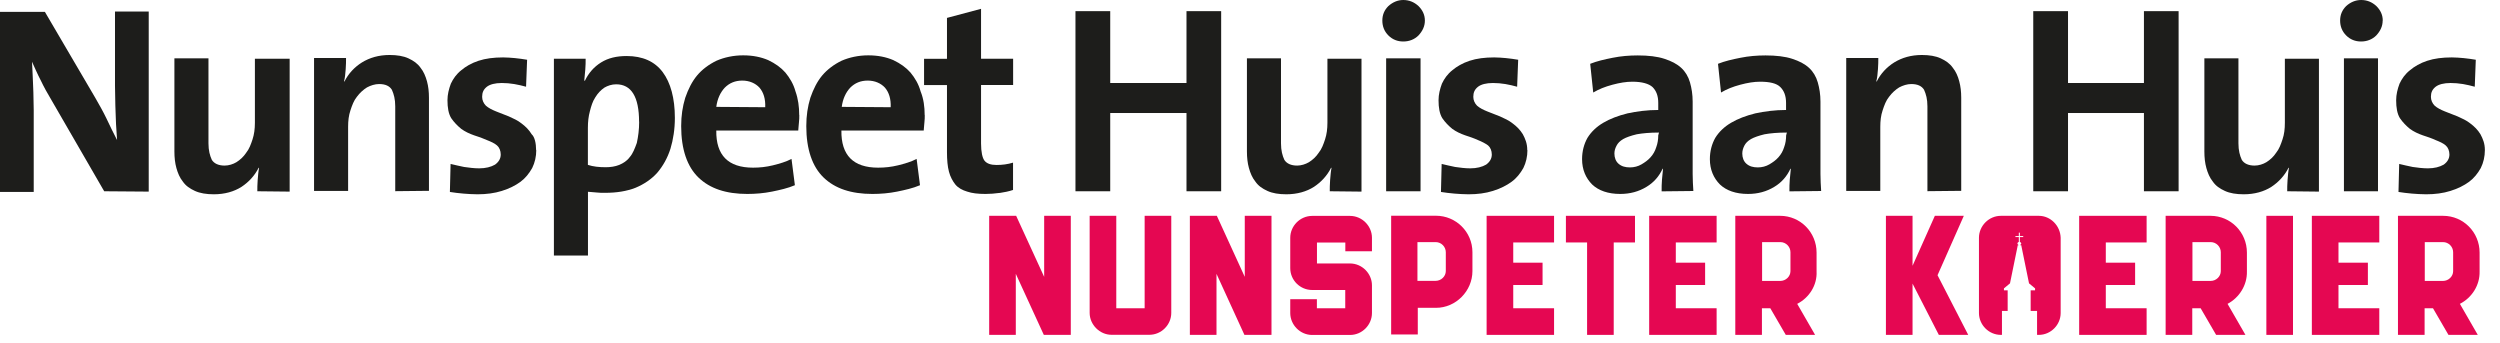
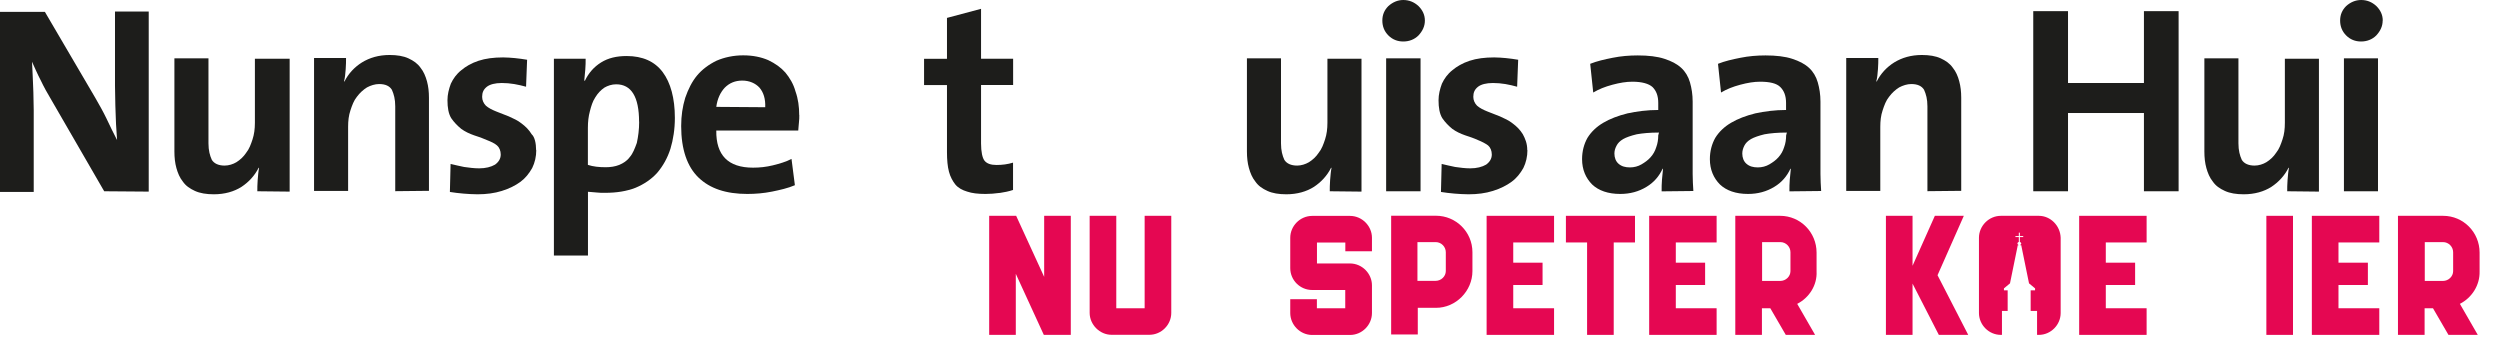
<svg xmlns="http://www.w3.org/2000/svg" id="Laag_1" version="1.1" viewBox="0 0 289.13 39.68">
  <defs>
    <style>
      .st0 {
        fill: #1d1d1b;
      }

      .st1 {
        fill: #e50752;
      }
    </style>
  </defs>
  <g>
    <path class="st0" d="M12.05,22.12l-6.09-10.53c-.47-.78-.9-1.56-1.25-2.3-.39-.74-.7-1.48-1.01-2.15.04.43.04.98.08,1.6.04.59.04,1.25.08,1.95,0,.66.04,1.36.04,2.07v9.44H0V1.37h5.19l5.81,9.91c.47.82.94,1.64,1.33,2.46.39.86.82,1.68,1.21,2.46-.04-.51-.08-1.13-.12-1.83-.04-.7-.04-1.4-.08-2.18,0-.74-.04-1.52-.04-2.26V1.33h3.9v20.83l-5.15-.04Z" />
    <path class="st0" d="M29.76,22.12c0-.35,0-.78.04-1.29s.08-1.01.16-1.4l-.04-.04c-.47.94-1.17,1.68-1.99,2.22-.86.55-1.95.86-3.2.86-.86,0-1.6-.12-2.19-.39-.58-.27-1.05-.58-1.4-1.09-.35-.43-.58-.98-.74-1.56-.16-.58-.23-1.21-.23-1.91V6.75h3.94v9.83c0,.82.16,1.41.39,1.91.27.43.78.66,1.48.66.47,0,.98-.16,1.36-.39.43-.27.82-.62,1.13-1.09.35-.43.55-.98.74-1.56.19-.58.27-1.21.27-1.91v-7.41h4.02v15.37l-3.74-.04Z" />
    <path class="st0" d="M45.71,22.12v-9.83c0-.82-.16-1.4-.39-1.91-.27-.43-.74-.66-1.48-.66-.47,0-.97.16-1.4.39-.43.27-.82.62-1.17,1.09-.35.43-.55.98-.74,1.56-.2.59-.27,1.21-.27,1.91v7.41h-3.94V6.71h3.7c0,.35,0,.78-.04,1.29-.04.51-.08,1.01-.19,1.4l.04.04c.47-.94,1.17-1.68,2.03-2.22.9-.55,1.95-.86,3.2-.86.86,0,1.6.12,2.18.39.58.27,1.05.59,1.4,1.09.35.43.58.98.74,1.56.16.59.23,1.21.23,1.91v10.76l-3.9.04Z" />
    <path class="st0" d="M62.02,17.36c0,.74-.16,1.44-.47,2.07-.35.62-.78,1.17-1.36,1.6-.59.43-1.29.78-2.15,1.05-.86.27-1.8.39-2.81.39-.55,0-1.13-.04-1.64-.08-.55-.04-1.09-.12-1.56-.19l.08-3.24c.47.12,1.01.23,1.56.35.55.08,1.17.16,1.75.16.74,0,1.37-.16,1.83-.43.43-.31.66-.7.66-1.17,0-.43-.16-.82-.43-1.05-.31-.27-.7-.43-1.17-.62-.43-.2-.97-.39-1.48-.55-.55-.19-1.05-.43-1.48-.74-.43-.35-.82-.74-1.17-1.25-.31-.51-.43-1.21-.43-2.07,0-.66.16-1.29.39-1.91.27-.58.66-1.13,1.21-1.56.51-.43,1.17-.82,1.99-1.09s1.76-.39,2.85-.39c.43,0,.94.04,1.37.08.47.04.94.12,1.4.19l-.12,3.12c-.43-.12-.9-.23-1.37-.31-.47-.08-.97-.12-1.44-.12-.78,0-1.37.16-1.72.43-.39.31-.55.66-.55,1.17,0,.39.16.74.43,1.02.31.27.7.47,1.17.66.47.19.98.39,1.48.58.51.23,1.05.47,1.48.82.47.35.86.74,1.17,1.25.35.31.51,1.05.51,1.83" />
    <path class="st0" d="M78.05,13.61c0,1.33-.19,2.53-.51,3.59-.35,1.09-.86,1.99-1.52,2.77-.66.74-1.52,1.33-2.53,1.75-1.01.39-2.15.58-3.51.58-.39,0-.7,0-1.01-.04-.31-.04-.62-.04-.97-.08v7.37h-3.94V6.79h3.67c0,.39,0,.78-.04,1.25-.04.43-.08.9-.12,1.29h.08c.43-.9,1.05-1.6,1.87-2.11.82-.51,1.79-.74,2.96-.74,1.83,0,3.24.62,4.17,1.87.9,1.21,1.4,3,1.4,5.27M73.91,14.08c0-2.89-.9-4.33-2.65-4.33-.51,0-.98.16-1.37.39-.39.27-.74.62-1.05,1.13-.31.47-.47,1.01-.62,1.6-.16.59-.23,1.21-.23,1.91v4.29c.62.2,1.29.27,2.07.27.55,0,1.09-.08,1.56-.27.47-.2.9-.47,1.21-.9.35-.39.58-.98.82-1.64.16-.74.27-1.52.27-2.46" />
    <path class="st0" d="M92.44,13.3c0,.27,0,.55-.04.86-.04.31-.04.58-.08.94h-9.48c-.04,2.85,1.37,4.29,4.25,4.29.78,0,1.52-.08,2.3-.27.78-.2,1.48-.39,2.15-.74l.39,3.04c-.82.35-1.72.55-2.65.74-.94.19-1.91.27-2.85.27-2.46,0-4.33-.62-5.66-1.91-1.29-1.25-1.99-3.24-1.99-5.93,0-1.21.16-2.26.47-3.28.35-1.01.78-1.87,1.36-2.57.58-.7,1.37-1.29,2.26-1.72.9-.39,1.95-.62,3.08-.62s2.07.2,2.89.55c.82.39,1.48.86,1.99,1.44.51.62.94,1.33,1.17,2.18.31.86.43,1.79.43,2.73M88.5,12.4c.04-.97-.2-1.72-.66-2.26-.47-.51-1.17-.82-1.99-.82s-1.48.27-2.03.82c-.51.55-.86,1.29-.98,2.22l5.66.04Z" />
-     <path class="st0" d="M106.95,13.3c0,.27,0,.55-.04.86-.04.31-.04.58-.08.94h-9.52c-.04,2.85,1.37,4.29,4.25,4.29.78,0,1.52-.08,2.3-.27.78-.2,1.48-.39,2.15-.74l.39,3.04c-.82.35-1.72.55-2.65.74-.94.19-1.91.27-2.85.27-2.46,0-4.33-.62-5.66-1.91-1.29-1.25-1.99-3.24-1.99-5.93,0-1.21.16-2.26.47-3.28.35-1.01.78-1.87,1.36-2.57.59-.7,1.37-1.29,2.26-1.72.9-.39,1.95-.62,3.08-.62s2.07.2,2.89.55c.82.39,1.48.86,1.99,1.44.51.62.94,1.33,1.17,2.18.35.86.47,1.79.47,2.73M103.01,12.4c.04-.97-.2-1.72-.66-2.26-.47-.51-1.17-.82-1.99-.82s-1.48.27-2.03.82c-.51.55-.86,1.29-.98,2.22l5.66.04Z" />
    <path class="st0" d="M115.61,22.31c-.55.08-1.13.12-1.64.12-.86,0-1.56-.08-2.11-.27-.55-.16-1.05-.43-1.37-.82-.31-.39-.59-.9-.74-1.48-.16-.59-.23-1.36-.23-2.26v-7.76h-2.65v-3.04h2.65V2.07l3.94-1.05v5.77h3.71v3.04h-3.71v6.75c0,1.01.16,1.68.39,1.99.27.35.74.51,1.4.51s1.29-.08,1.91-.27v3.16c-.47.16-1.01.27-1.56.35" />
  </g>
-   <polygon class="st0" points="137.22 22.12 137.22 13.07 128.4 13.07 128.4 22.12 124.38 22.12 124.38 1.29 128.4 1.29 128.4 9.6 137.22 9.6 137.22 1.29 141.23 1.29 141.23 22.12 137.22 22.12" />
  <g>
    <path class="st0" d="M153.79,22.12c0-.35,0-.78.04-1.29.04-.51.08-1.01.16-1.4l-.04-.04c-.47.94-1.17,1.68-1.99,2.22-.86.55-1.95.86-3.2.86-.86,0-1.6-.12-2.18-.39-.59-.27-1.05-.58-1.4-1.09-.35-.43-.58-.98-.74-1.56-.16-.58-.23-1.21-.23-1.91V6.75h3.94v9.83c0,.82.16,1.41.39,1.91.27.43.78.66,1.48.66.47,0,.97-.16,1.36-.39.43-.27.82-.62,1.13-1.09.35-.43.55-.98.74-1.56.19-.58.27-1.21.27-1.91v-7.41h3.94v15.37l-3.67-.04Z" />
    <path class="st0" d="M164.79,2.38c0,.66-.27,1.21-.74,1.72-.47.47-1.09.7-1.76.7s-1.25-.23-1.72-.7-.7-1.05-.7-1.72.23-1.21.7-1.68C161.05.27,161.63,0,162.29,0s1.25.23,1.76.7c.47.47.74,1.01.74,1.68M160.31,6.75h3.98v15.37h-3.98V6.75Z" />
    <path class="st0" d="M176.65,17.36c0,.74-.16,1.44-.47,2.07-.35.62-.78,1.17-1.37,1.6-.59.43-1.29.78-2.15,1.05-.86.27-1.79.39-2.81.39-.55,0-1.13-.04-1.64-.08-.55-.04-1.09-.12-1.56-.19l.08-3.24c.47.12,1.01.23,1.56.35.55.08,1.17.16,1.75.16.74,0,1.37-.16,1.83-.43.43-.31.66-.7.66-1.17,0-.43-.16-.82-.43-1.05-.31-.23-.7-.43-1.17-.62-.43-.2-.98-.39-1.48-.55-.55-.19-1.05-.43-1.48-.74-.43-.35-.82-.74-1.17-1.25-.31-.51-.43-1.21-.43-2.07,0-.66.16-1.29.39-1.91.27-.58.66-1.13,1.21-1.56.51-.43,1.17-.82,1.99-1.09s1.76-.39,2.85-.39c.43,0,.94.04,1.37.08.47.04.94.12,1.4.19l-.12,3.12c-.43-.12-.9-.23-1.36-.31-.47-.08-.98-.12-1.44-.12-.78,0-1.37.16-1.72.43-.39.31-.55.66-.55,1.17,0,.39.16.74.43,1.02.31.27.7.47,1.17.66s.98.39,1.48.58c.51.23,1.05.47,1.48.82.47.35.86.74,1.17,1.25.27.51.51,1.05.51,1.83" />
    <path class="st0" d="M192.17,22.12c0-.43,0-.9.04-1.33.04-.43.08-.86.12-1.25l-.04-.04c-.39.86-1.01,1.6-1.87,2.11-.9.55-1.91.82-3.04.82-1.41,0-2.5-.39-3.24-1.09-.74-.74-1.17-1.72-1.17-2.93,0-.94.23-1.76.62-2.46.43-.7,1.05-1.29,1.83-1.75s1.72-.82,2.81-1.09c1.09-.23,2.26-.39,3.55-.39v-.82c0-.82-.23-1.4-.66-1.83-.43-.39-1.21-.62-2.34-.62-.7,0-1.44.12-2.3.35-.86.23-1.56.51-2.22.9l-.35-3.32c.78-.31,1.64-.51,2.61-.7.94-.19,1.91-.27,2.89-.27,1.21,0,2.26.12,3.08.39s1.44.58,1.95,1.05c.47.43.82,1.01,1.01,1.68.19.66.31,1.4.31,2.22v8.35c0,.7.04,1.33.08,1.99l-3.67.04ZM191.86,15.33c-1.05,0-1.91.08-2.57.2-.66.16-1.21.35-1.56.55-.39.23-.62.47-.78.78-.16.31-.24.58-.24.9,0,.47.16.9.47,1.17.35.31.78.43,1.33.43.47,0,.94-.12,1.33-.35.39-.23.74-.47,1.05-.82s.51-.7.66-1.17c.16-.43.23-.9.23-1.36l.08-.31Z" />
    <path class="st0" d="M206.95,22.12c0-.43,0-.9.04-1.33.04-.43.08-.86.12-1.25l-.04-.04c-.39.86-1.01,1.6-1.87,2.11-.9.55-1.91.82-3.04.82-1.41,0-2.5-.39-3.24-1.09-.74-.74-1.17-1.72-1.17-2.93,0-.94.23-1.76.62-2.46.43-.7,1.05-1.29,1.83-1.75s1.72-.82,2.81-1.09c1.09-.23,2.26-.39,3.55-.39v-.82c0-.82-.23-1.4-.66-1.83-.43-.43-1.21-.62-2.34-.62-.7,0-1.44.12-2.3.35-.86.23-1.56.51-2.22.9l-.35-3.32c.78-.31,1.64-.51,2.61-.7.94-.19,1.91-.27,2.89-.27,1.21,0,2.26.12,3.08.39s1.44.58,1.95,1.05c.47.43.82,1.01,1.01,1.68.19.66.31,1.4.31,2.22v8.35c0,.7.04,1.33.08,1.99l-3.67.04ZM206.64,15.33c-1.05,0-1.91.08-2.57.2-.66.16-1.21.35-1.56.55-.39.23-.62.47-.78.78-.15.31-.23.58-.23.9,0,.47.16.9.47,1.17.35.31.78.43,1.33.43.47,0,.94-.12,1.33-.35.39-.23.74-.47,1.05-.82s.51-.7.66-1.17c.16-.43.23-.9.23-1.36l.08-.31Z" />
    <path class="st0" d="M222.91,22.12v-9.83c0-.82-.16-1.4-.39-1.91-.27-.43-.74-.66-1.48-.66-.47,0-.97.16-1.4.39-.43.27-.82.62-1.17,1.09-.35.43-.55.98-.74,1.56-.2.59-.27,1.21-.27,1.91v7.41h-3.94V6.71h3.71c0,.35,0,.78-.04,1.29-.04.51-.08,1.01-.19,1.4l.04.04c.47-.94,1.17-1.68,2.03-2.22.9-.55,1.95-.86,3.2-.86.86,0,1.6.12,2.18.39.58.27,1.05.59,1.4,1.09.35.43.59.98.74,1.56.16.59.23,1.21.23,1.91v10.76l-3.9.04Z" />
  </g>
  <polygon class="st0" points="247.95 22.12 247.95 13.07 239.17 13.07 239.17 22.12 235.15 22.12 235.15 1.29 239.17 1.29 239.17 9.6 247.95 9.6 247.95 1.29 251.96 1.29 251.96 22.12 247.95 22.12" />
  <g>
    <path class="st0" d="M264.52,22.12c0-.35,0-.78.04-1.29.04-.51.08-1.01.16-1.4l-.04-.04c-.47.94-1.17,1.68-1.99,2.22-.86.55-1.95.86-3.2.86-.86,0-1.6-.12-2.18-.39-.59-.27-1.05-.58-1.4-1.09-.35-.43-.58-.98-.74-1.56-.16-.58-.23-1.21-.23-1.91V6.75h3.94v9.83c0,.82.16,1.41.39,1.91.27.43.78.66,1.48.66.47,0,.98-.16,1.36-.39.43-.27.82-.62,1.13-1.09.35-.43.55-.98.74-1.56.2-.58.27-1.21.27-1.91v-7.41h3.94v15.37l-3.67-.04Z" />
    <path class="st0" d="M275.56,2.38c0,.66-.27,1.21-.74,1.72-.47.47-1.09.7-1.76.7s-1.25-.23-1.72-.7c-.47-.47-.7-1.05-.7-1.72s.23-1.21.7-1.68C271.82.27,272.4,0,273.07,0s1.25.23,1.76.7c.47.47.74,1.01.74,1.68M271.08,6.75h3.94v15.37h-3.94V6.75Z" />
-     <path class="st0" d="M287.38,17.36c0,.74-.16,1.44-.47,2.07-.35.62-.78,1.17-1.36,1.6-.59.43-1.29.78-2.15,1.05-.86.27-1.79.39-2.81.39-.55,0-1.13-.04-1.64-.08-.55-.04-1.09-.12-1.56-.19l.08-3.24c.47.12,1.01.23,1.56.35.55.08,1.17.16,1.76.16.74,0,1.36-.16,1.83-.43.43-.31.66-.7.66-1.17,0-.43-.16-.82-.43-1.05-.31-.27-.7-.43-1.17-.62-.43-.2-.98-.39-1.48-.55-.55-.19-1.05-.43-1.48-.74-.43-.35-.82-.74-1.17-1.25-.31-.51-.43-1.21-.43-2.07,0-.66.16-1.29.39-1.91.27-.58.66-1.13,1.21-1.56.51-.43,1.17-.82,1.99-1.09s1.76-.39,2.85-.39c.43,0,.94.04,1.37.08.47.04.94.12,1.4.19l-.12,3.12c-.43-.12-.9-.23-1.36-.31-.47-.08-.98-.12-1.44-.12-.78,0-1.37.16-1.72.43-.39.31-.55.66-.55,1.17,0,.39.16.74.43,1.02.31.27.7.47,1.17.66.47.19.98.39,1.48.58.51.23,1.05.47,1.48.82.47.35.86.74,1.17,1.25.27.51.51,1.05.51,1.83" />
  </g>
  <polygon class="st1" points="120.76 24.96 120.76 32.02 117.52 24.96 114.4 24.96 114.4 38.73 117.48 38.73 117.48 31.67 120.72 38.73 123.84 38.73 123.84 24.96 120.76 24.96" />
  <path class="st1" d="M129.1,24.96v10.69h3.28v-10.69h3.08v11.23c0,1.36-1.13,2.53-2.54,2.53h-4.37c-1.36,0-2.53-1.17-2.53-2.53v-11.23h3.08Z" />
-   <polygon class="st1" points="143.96 24.96 143.96 32.02 140.73 24.96 137.61 24.96 137.61 38.73 140.69 38.73 140.69 31.67 143.92 38.73 147.05 38.73 147.05 24.96 143.96 24.96" />
  <g>
    <path class="st1" d="M155.59,29.06v-1.01h-3.28v2.42h3.82c1.4,0,2.54,1.17,2.54,2.53v3.2c0,1.37-1.13,2.54-2.54,2.54h-4.37c-1.4,0-2.54-1.17-2.54-2.54v-1.6h3.08v1.05h3.28v-2.11h-3.82c-1.4,0-2.54-1.13-2.54-2.53v-3.51c0-1.36,1.13-2.53,2.54-2.53h4.37c1.4,0,2.54,1.17,2.54,2.53v1.56h-3.08Z" />
    <path class="st1" d="M167.21,29.17c0-.62-.51-1.17-1.17-1.17h-2.11v4.48h2.11c.62,0,1.17-.51,1.17-1.13v-2.18ZM170.29,29.17v2.18c0,2.3-1.91,4.25-4.21,4.25h-2.11v3.08h-3.08v-13.73h5.19c2.3,0,4.21,1.87,4.21,4.21" />
  </g>
  <polygon class="st1" points="171.93 24.96 171.93 38.73 179.73 38.73 179.73 35.65 175.01 35.65 175.01 32.96 178.4 32.96 178.4 30.38 175.01 30.38 175.01 28.04 179.73 28.04 179.73 24.96 171.93 24.96" />
  <polygon class="st1" points="181.1 24.96 181.1 28.04 183.55 28.04 183.55 38.73 186.63 38.73 186.63 28.04 189.09 28.04 189.09 24.96 181.1 24.96" />
  <polygon class="st1" points="190.73 24.96 190.73 38.73 198.53 38.73 198.53 35.65 193.81 35.65 193.81 32.96 197.2 32.96 197.2 30.38 193.81 30.38 193.81 28.04 198.53 28.04 198.53 24.96 190.73 24.96" />
  <path class="st1" d="M207.07,29.17c0-.62-.51-1.17-1.17-1.17h-2.11v4.49h2.11c.62,0,1.17-.51,1.17-1.13v-2.19ZM207.85,35.14l2.07,3.59h-3.39l-1.79-3.08h-.97v3.08h-3.08v-13.77h5.19c2.34,0,4.21,1.91,4.21,4.25v2.18c.08,1.6-.86,3.04-2.22,3.74" />
  <polygon class="st1" points="223.77 24.96 221.19 30.74 221.19 24.96 218.11 24.96 218.11 38.73 221.19 38.73 221.19 32.8 224.23 38.73 227.63 38.73 224.08 31.83 227.12 24.96 223.77 24.96" />
  <polygon class="st1" points="240.46 24.96 240.46 38.73 248.26 38.73 248.26 35.65 243.54 35.65 243.54 32.96 246.93 32.96 246.93 30.38 243.54 30.38 243.54 28.04 248.26 28.04 248.26 24.96 240.46 24.96" />
-   <path class="st1" d="M256.84,29.17c0-.62-.51-1.17-1.17-1.17h-2.11v4.49h2.11c.62,0,1.17-.51,1.17-1.13v-2.19ZM257.62,35.14l2.07,3.59h-3.39l-1.79-3.08h-.97v3.08h-3.08v-13.77h5.19c2.34,0,4.21,1.91,4.21,4.25v2.18c.04,1.6-.9,3.04-2.22,3.74" />
  <rect class="st1" x="262.11" y="24.96" width="3.08" height="13.77" />
  <polygon class="st1" points="267.37 24.96 267.37 38.73 275.17 38.73 275.17 35.65 270.45 35.65 270.45 32.96 273.85 32.96 273.85 30.38 270.45 30.38 270.45 28.04 275.17 28.04 275.17 24.96 267.37 24.96" />
  <g>
    <path class="st1" d="M283.71,29.17c0-.62-.51-1.17-1.17-1.17h-2.11v4.49h2.11c.62,0,1.17-.51,1.17-1.13v-2.19ZM284.49,35.14l2.07,3.59h-3.39l-1.79-3.08h-.97v3.08h-3.08v-13.77h5.23c2.34,0,4.21,1.91,4.21,4.25v2.18c.04,1.6-.9,3.04-2.26,3.74" />
    <path class="st1" d="M235.78,24.96h-4.37c-1.4,0-2.54,1.17-2.54,2.54v8.7c0,1.36,1.13,2.53,2.54,2.53h.12v-2.77h.66v-2.38h-.43v-.23l.7-.58.9-4.41h.12c-.08-.04-.16-.12-.16-.2s.08-.16.16-.19v-.55h-.39v-.12h.39v-.39h.12v.39h.39v.12h-.39v.55c.08.04.16.12.16.19s-.08.16-.16.2h.16l.9,4.41.7.58v.23h-.51v2.38h.74v2.77h.2c1.4,0,2.53-1.17,2.53-2.53v-8.7c-.04-1.4-1.17-2.54-2.53-2.54" />
  </g>
</svg>